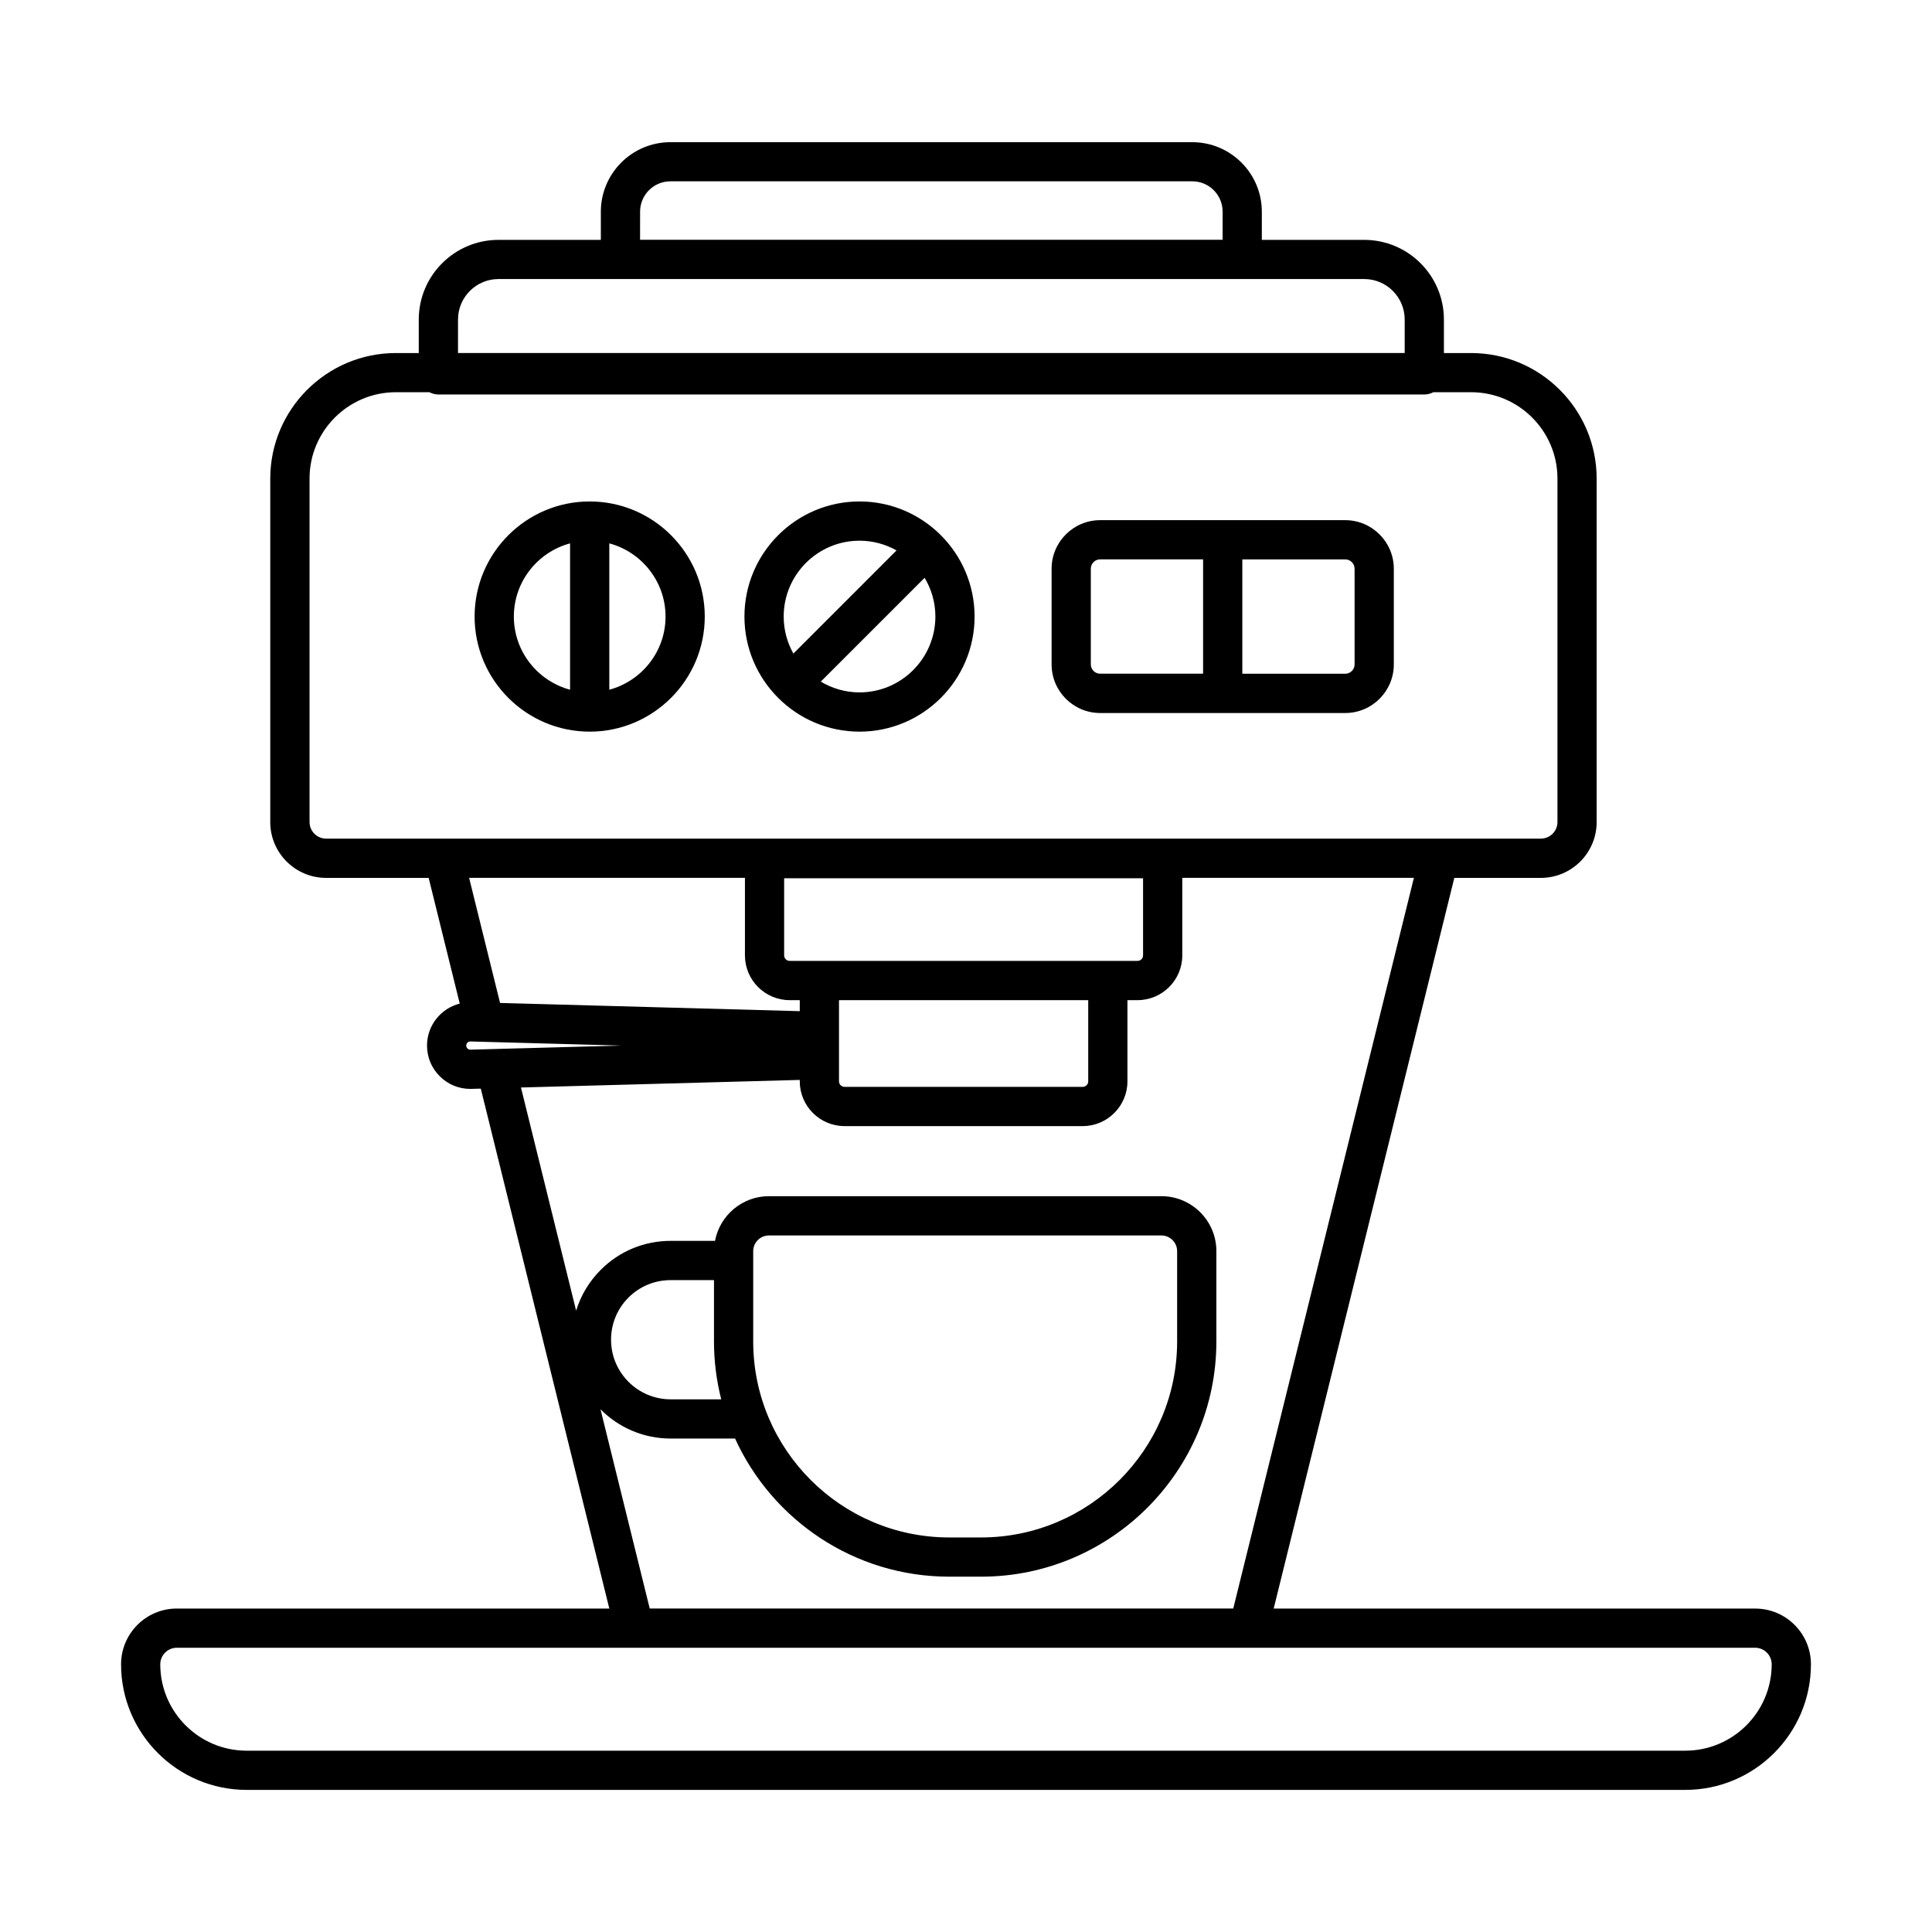
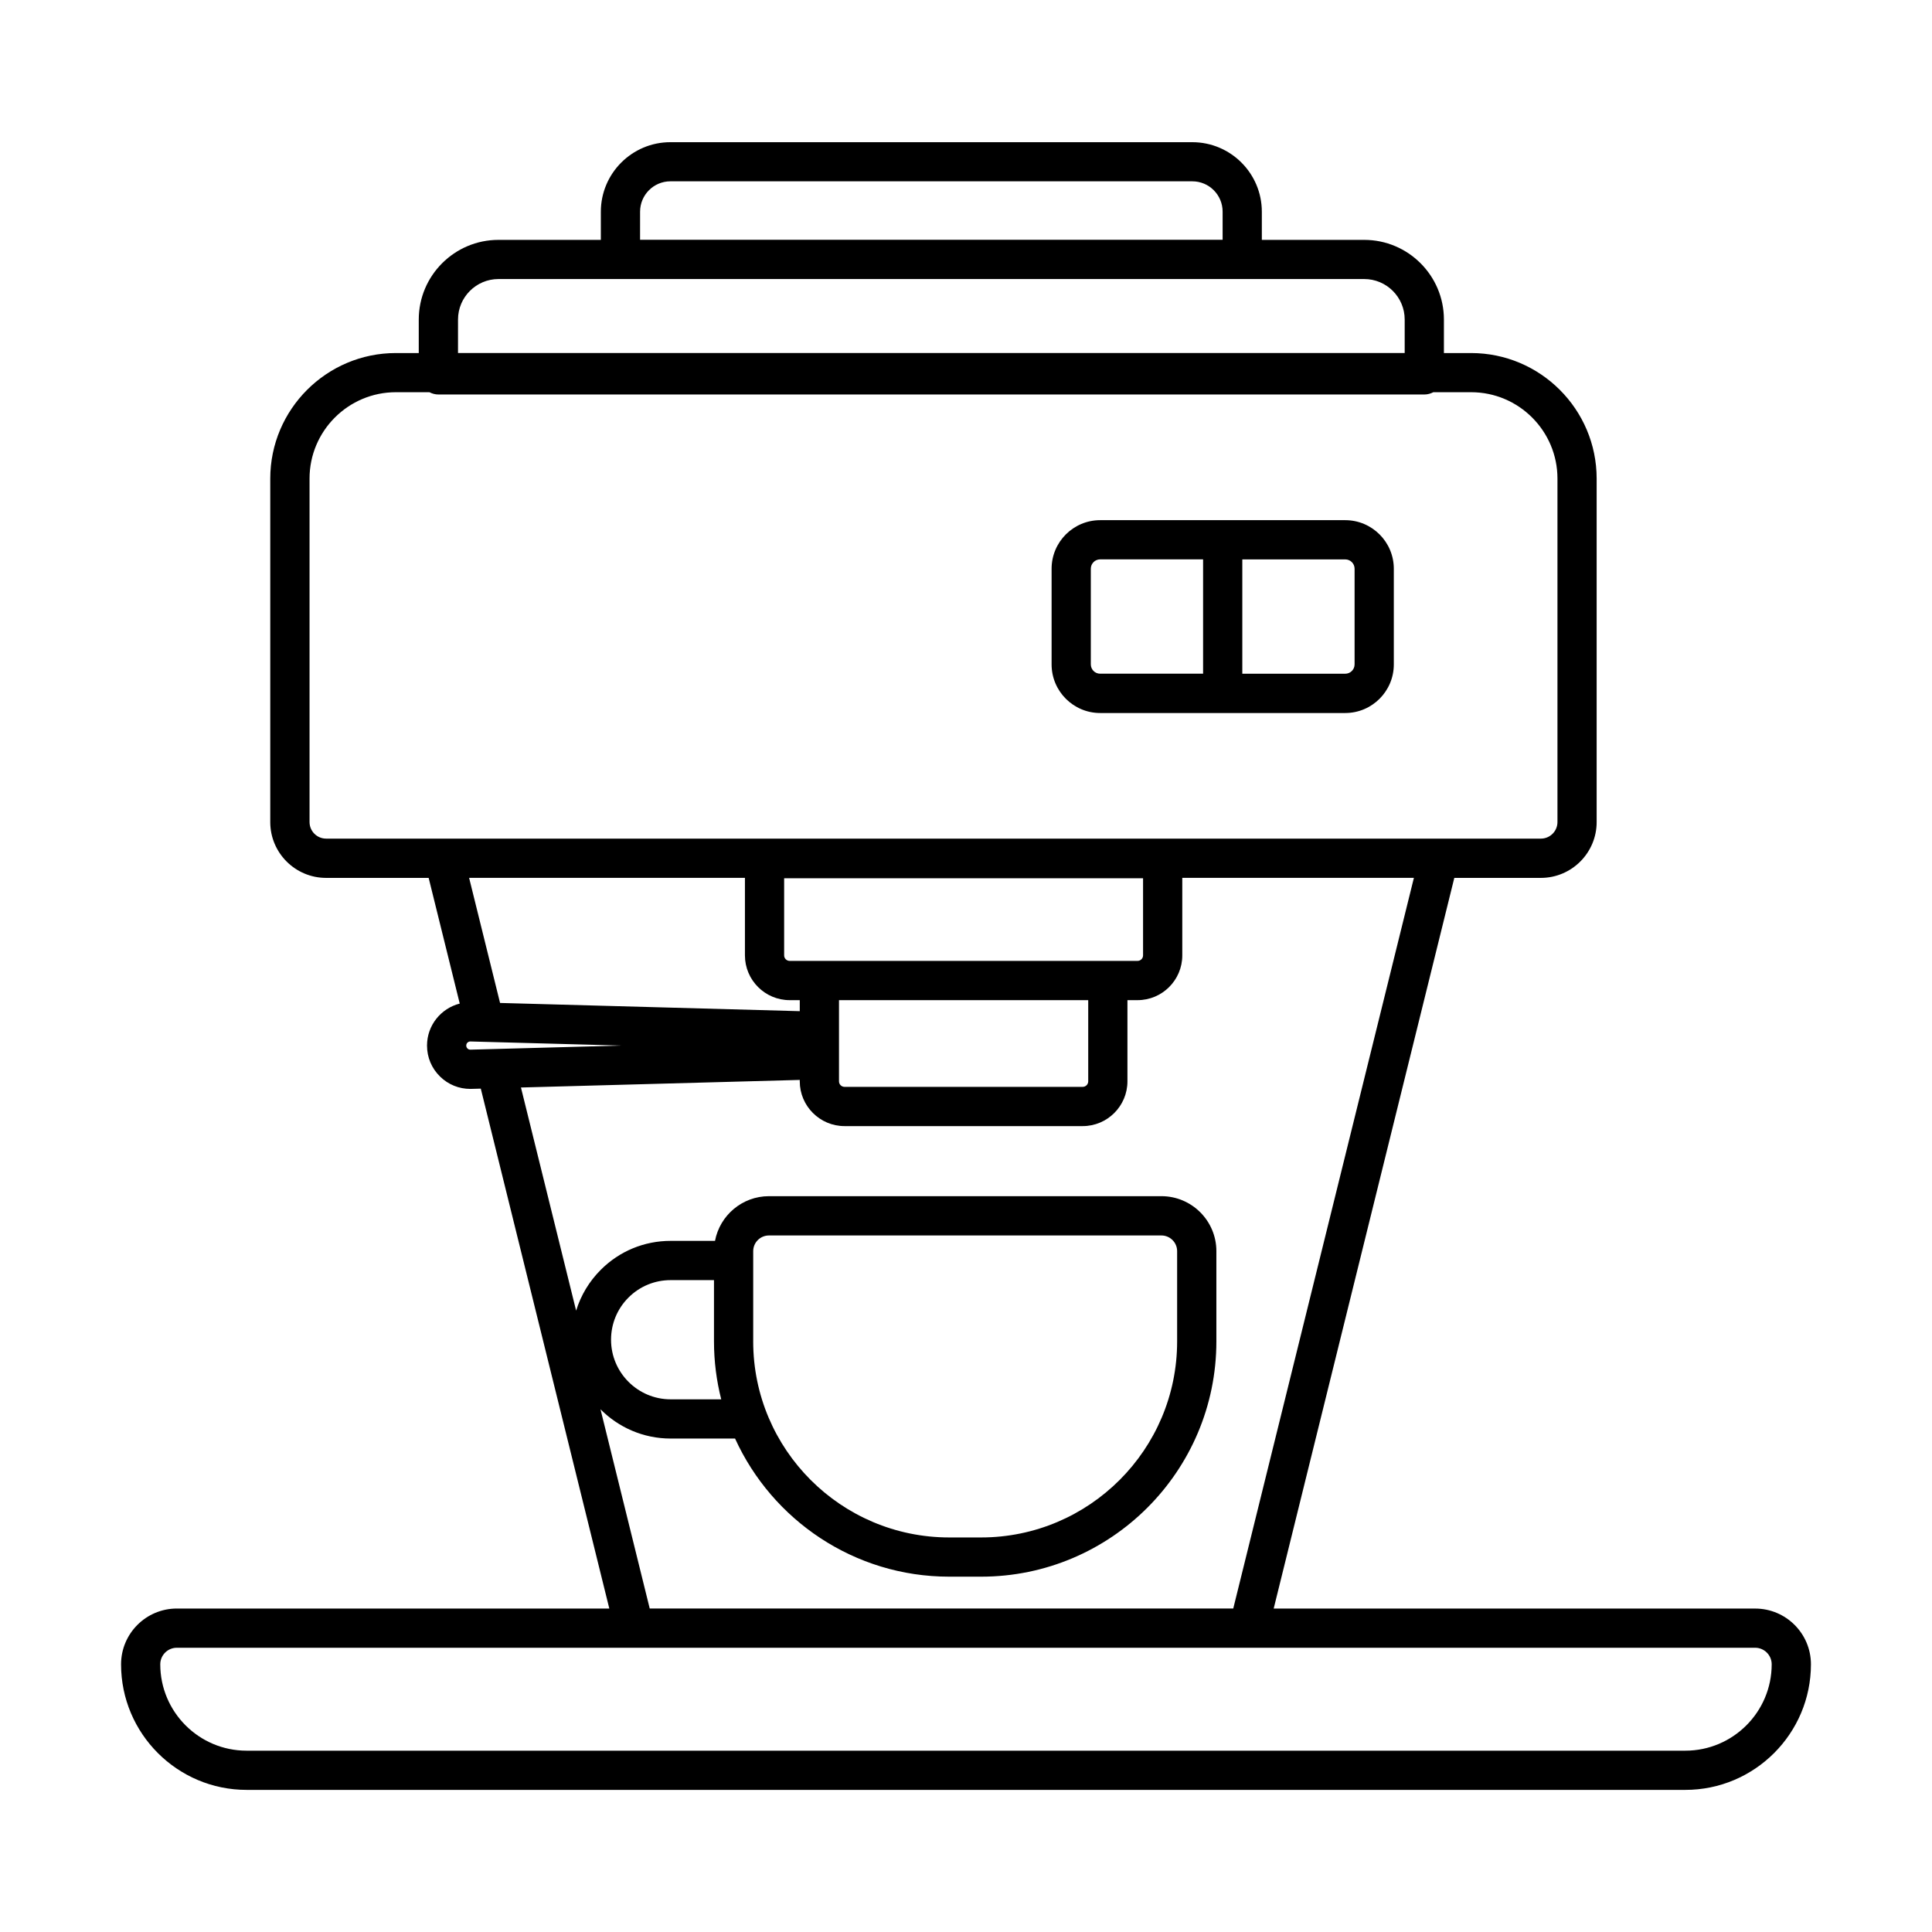
<svg xmlns="http://www.w3.org/2000/svg" fill="#000000" width="800px" height="800px" version="1.1" viewBox="144 144 512 512">
  <g>
-     <path d="m300.27 276.89c-16.816 0-30.496 13.684-30.496 30.508 0 16.812 13.68 30.496 30.496 30.496 16.816 0 30.5-13.684 30.5-30.496 0.004-16.824-13.676-30.508-30.5-30.508zm-20.094 30.508c0-9.281 6.332-17.102 14.898-19.398v38.785c-8.566-2.305-14.898-10.109-14.898-19.387zm25.297 19.387v-38.785c8.566 2.297 14.902 10.117 14.902 19.398 0 9.277-6.336 17.082-14.902 19.387z" />
-     <path d="m371.78 276.89c-16.816 0-30.496 13.684-30.496 30.508 0 16.812 13.68 30.496 30.496 30.496s30.496-13.684 30.496-30.496c0-16.824-13.68-30.508-30.496-30.508zm0 10.402c3.559 0 6.902 0.941 9.812 2.574l-27.336 27.34c-1.633-2.902-2.57-6.246-2.57-9.809-0.008-11.09 9.008-20.105 20.094-20.105zm0 40.199c-3.754 0-7.258-1.055-10.262-2.856l27.516-27.512c1.801 3.012 2.852 6.516 2.852 10.266-0.008 11.086-9.027 20.102-20.105 20.102z" />
    <path d="m500.5 281.85h-64.945c-7.098 0-12.871 5.773-12.871 12.875v25.352c0 7.106 5.773 12.879 12.871 12.879h64.945c7.102 0 12.875-5.773 12.875-12.879v-25.352c0-7.102-5.781-12.875-12.875-12.875zm-67.422 38.219v-25.352c0-1.371 1.109-2.481 2.477-2.481h27.277v30.301h-27.277c-1.367 0.008-2.477-1.105-2.477-2.469zm69.902 0c0 1.371-1.109 2.477-2.481 2.477h-27.273v-30.301h27.273c1.371 0 2.481 1.109 2.481 2.481z" />
    <path d="m609.14 570.28h-127.6l47.867-193.63h22.941c8.148 0 14.781-6.633 14.781-14.781v-91.031c0-18.355-14.93-33.277-33.281-33.277h-7.195v-8.871c0-11.656-9.477-21.121-21.125-21.121h-27.129v-7.457c0-10.168-8.266-18.43-18.434-18.43h-138.31c-10.16 0-18.426 8.27-18.426 18.43v7.457h-27.133c-11.645 0-21.121 9.473-21.121 21.121v8.871h-6.074c-18.352 0-33.281 14.93-33.281 33.277v91.031c0 8.148 6.633 14.781 14.789 14.781h27.188l8.238 33.309c-4.977 1.262-8.672 5.762-8.672 11.125 0 3.133 1.23 6.051 3.477 8.238 2.164 2.106 4.992 3.25 7.996 3.25 0.109 0 0.219 0 0.32-0.008l2.457-0.066 34.059 137.78h-114.61c-8.156 0-14.781 6.633-14.781 14.785 0 18.352 14.93 33.277 33.273 33.277h381.28c18.352 0 33.281-14.934 33.281-33.277 0.008-8.145-6.625-14.777-14.773-14.777zm-295.51-370.19c0-4.434 3.609-8.039 8.035-8.039h138.31c4.434 0 8.031 3.598 8.031 8.039v7.457h-154.38zm-48.25 28.586c0-5.918 4.816-10.727 10.727-10.727h229.42c5.922 0 10.73 4.809 10.73 10.727v8.871h-250.88zm-39.348 133.18v-91.035c0-12.609 10.262-22.879 22.879-22.879h8.887c0.723 0.371 1.523 0.605 2.391 0.605h261.27c0.871 0 1.672-0.234 2.391-0.605h10.008c12.617 0 22.883 10.262 22.883 22.879v91.035c0 2.418-1.969 4.387-4.391 4.387h-321.93c-2.418 0-4.387-1.969-4.387-4.387zm140.31 62.992v-15.797h66.047v21.52c0 0.801-0.656 1.457-1.465 1.457h-63.117c-0.809 0-1.465-0.656-1.465-1.457zm71.242-26.199h-84.309c-0.812 0-1.469-0.656-1.469-1.457v-20.438h95.117v20.438c0 0.801-0.656 1.457-1.465 1.457zm-96.168-22.004v20.547c0 6.539 5.32 11.859 11.859 11.859h2.672v2.918l-79.426-2.176-8.203-33.156h73.098zm-72.738 45.527c-0.387 0.008-0.641-0.152-0.789-0.305-0.152-0.156-0.328-0.402-0.328-0.781 0-0.613 0.477-1.086 1.086-1.086l40.012 1.086zm34.461 95.305c4.746 4.789 11.328 7.754 18.59 7.754h17.07c9.824 21.57 31.566 36.605 56.766 36.605h8.434c34.383 0 62.352-27.969 62.352-62.355v-23.918c0-8.031-6.531-14.562-14.566-14.562h-104c-7.102 0-13.027 5.109-14.301 11.844h-11.75c-7 0-13.582 2.719-18.531 7.676-3.074 3.078-5.285 6.781-6.523 10.816l-14.621-59.137 73.887-2.008v0.379c0 6.531 5.324 11.859 11.859 11.859h63.117c6.539 0 11.859-5.324 11.859-11.859v-21.52h2.676c6.539 0 11.859-5.312 11.859-11.859v-20.547h61.379l-47.871 193.63h-154.64zm40.469-17.988v-23.918c0-2.297 1.875-4.16 4.172-4.16h104c2.297 0 4.172 1.863 4.172 4.16v23.918c0 28.652-23.312 51.953-51.957 51.953h-8.434c-28.645 0-51.957-23.301-51.957-51.953zm-8.477 15.348h-13.402c-8.711 0-15.797-7.09-15.797-15.793 0-4.223 1.641-8.195 4.621-11.176 2.981-2.981 6.953-4.621 11.176-4.621h11.484v16.242c0 5.297 0.672 10.441 1.918 15.348zm255.5 93.113h-381.28c-12.617 0-22.879-10.266-22.879-22.891 0-2.418 1.969-4.387 4.387-4.387h418.27c2.418 0 4.387 1.969 4.387 4.387 0 12.625-10.27 22.891-22.887 22.891z" />
  </g>
</svg>